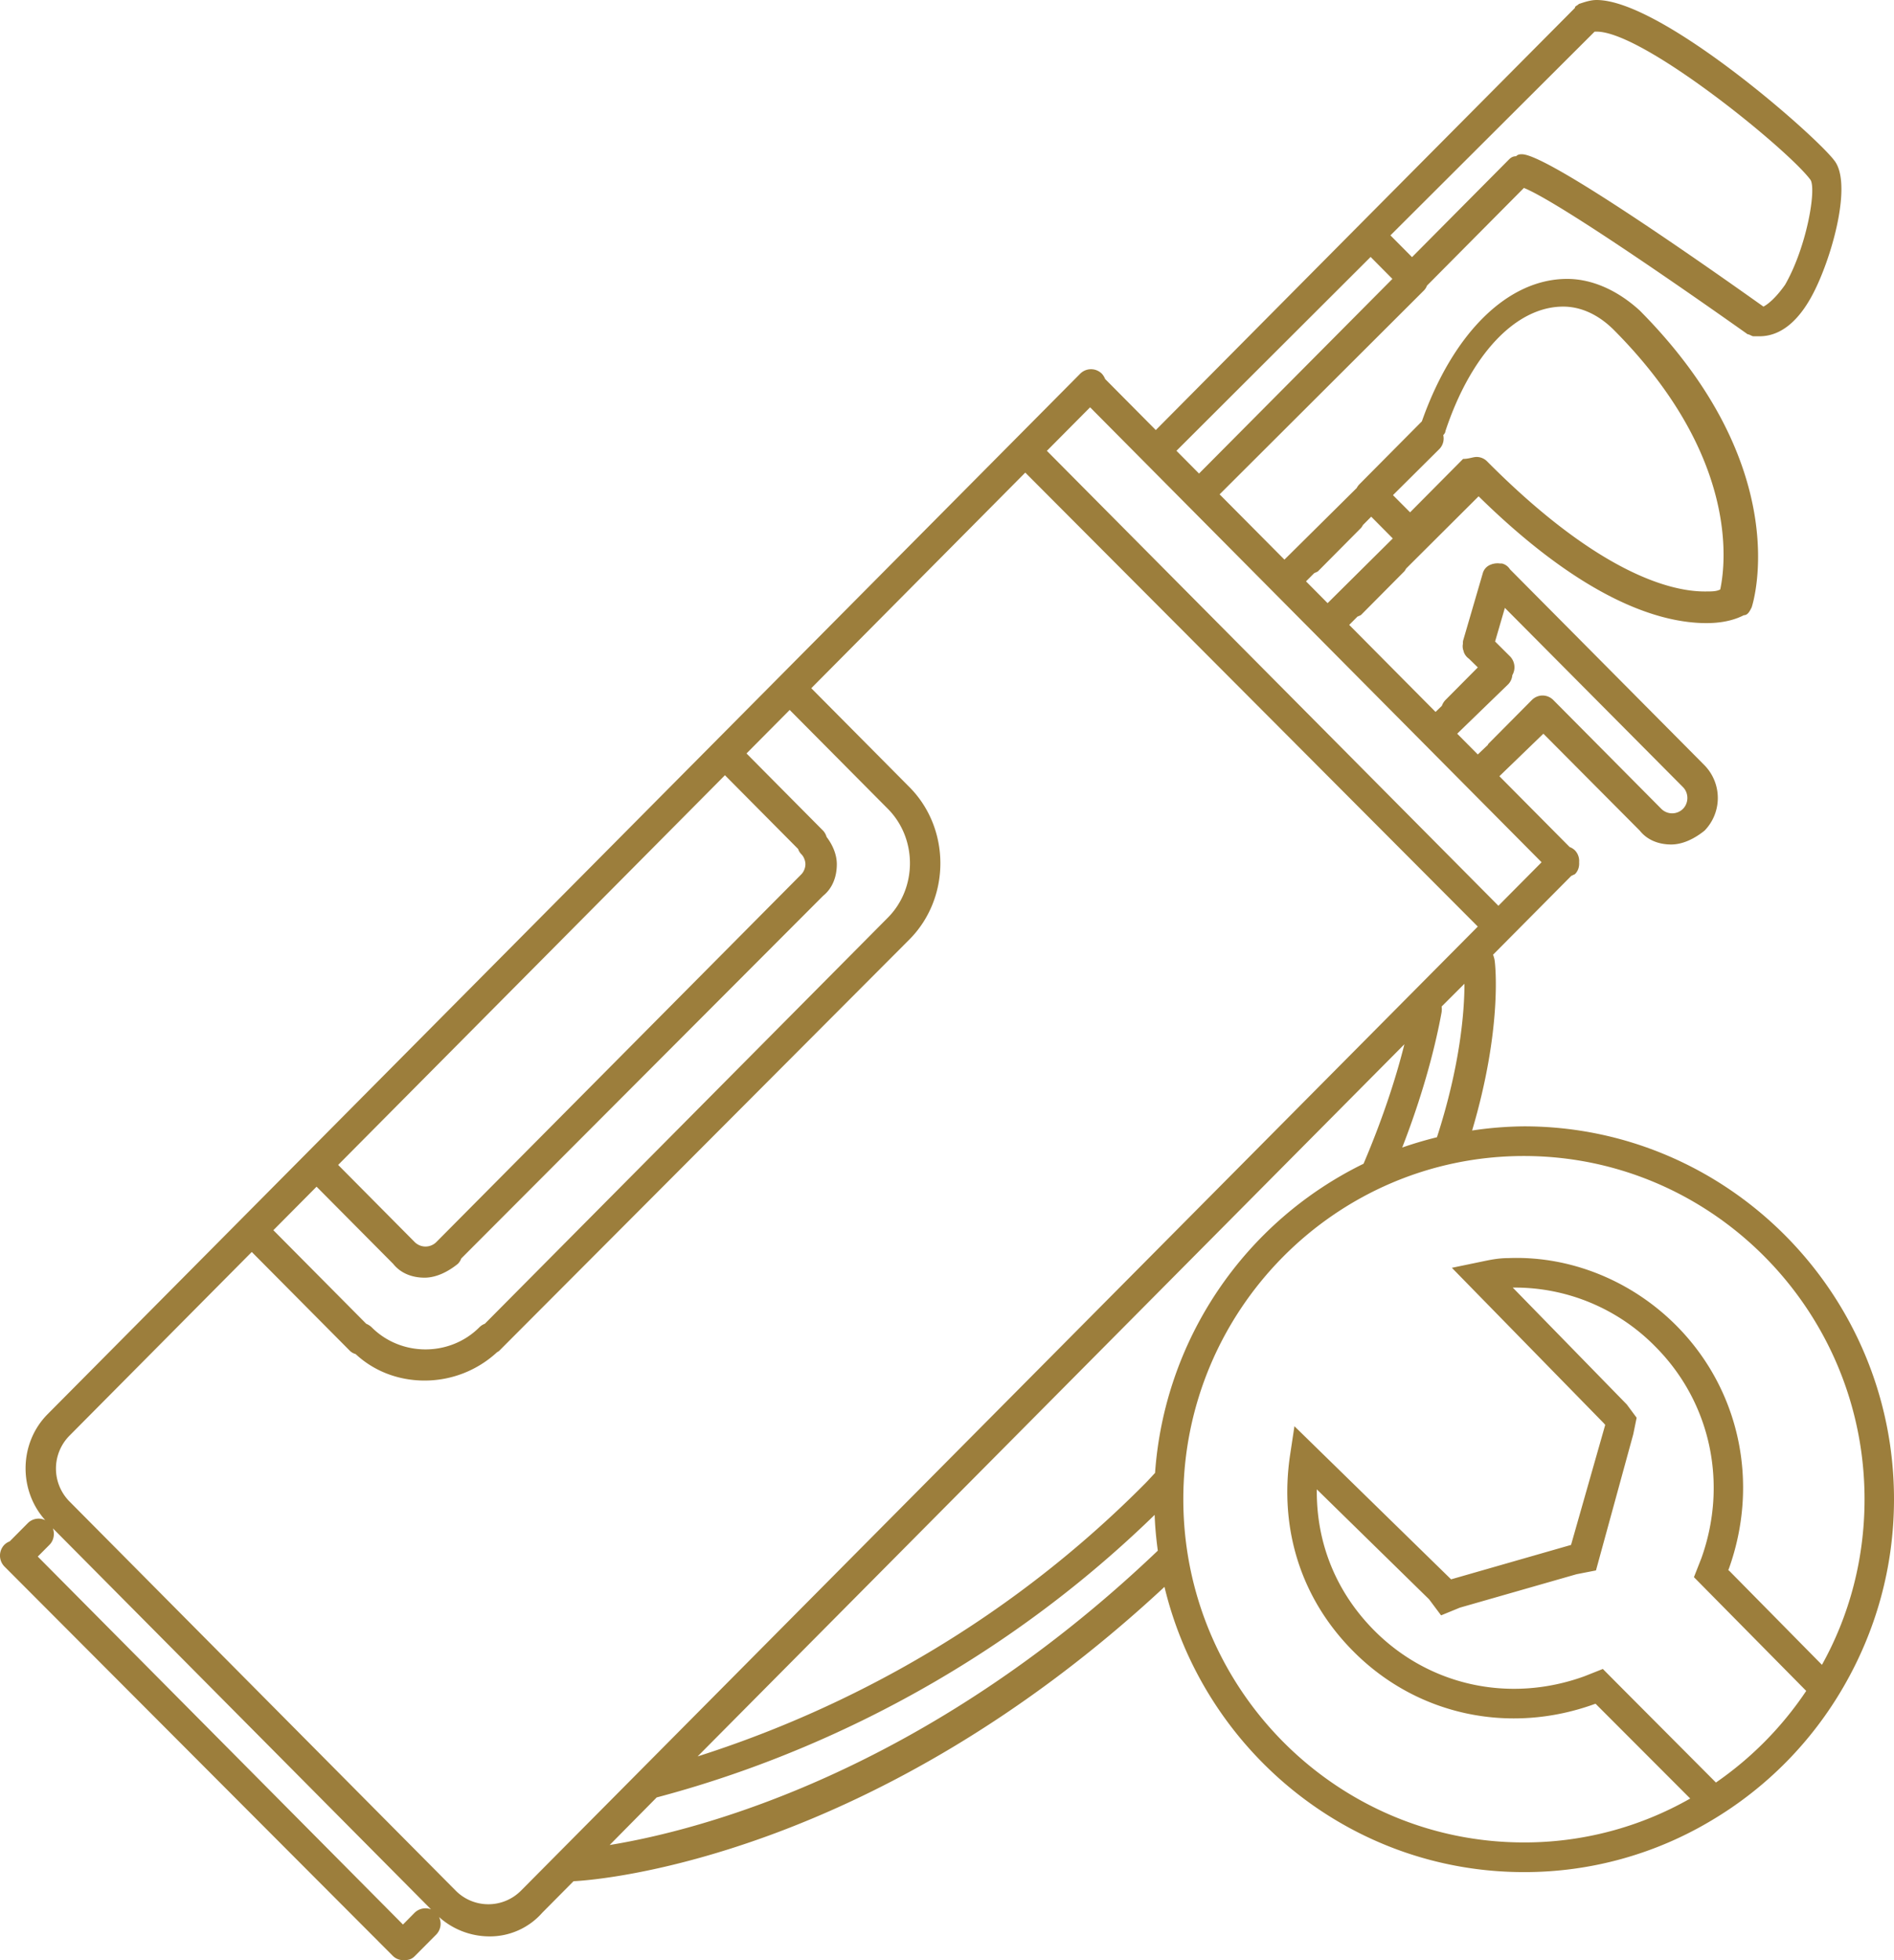
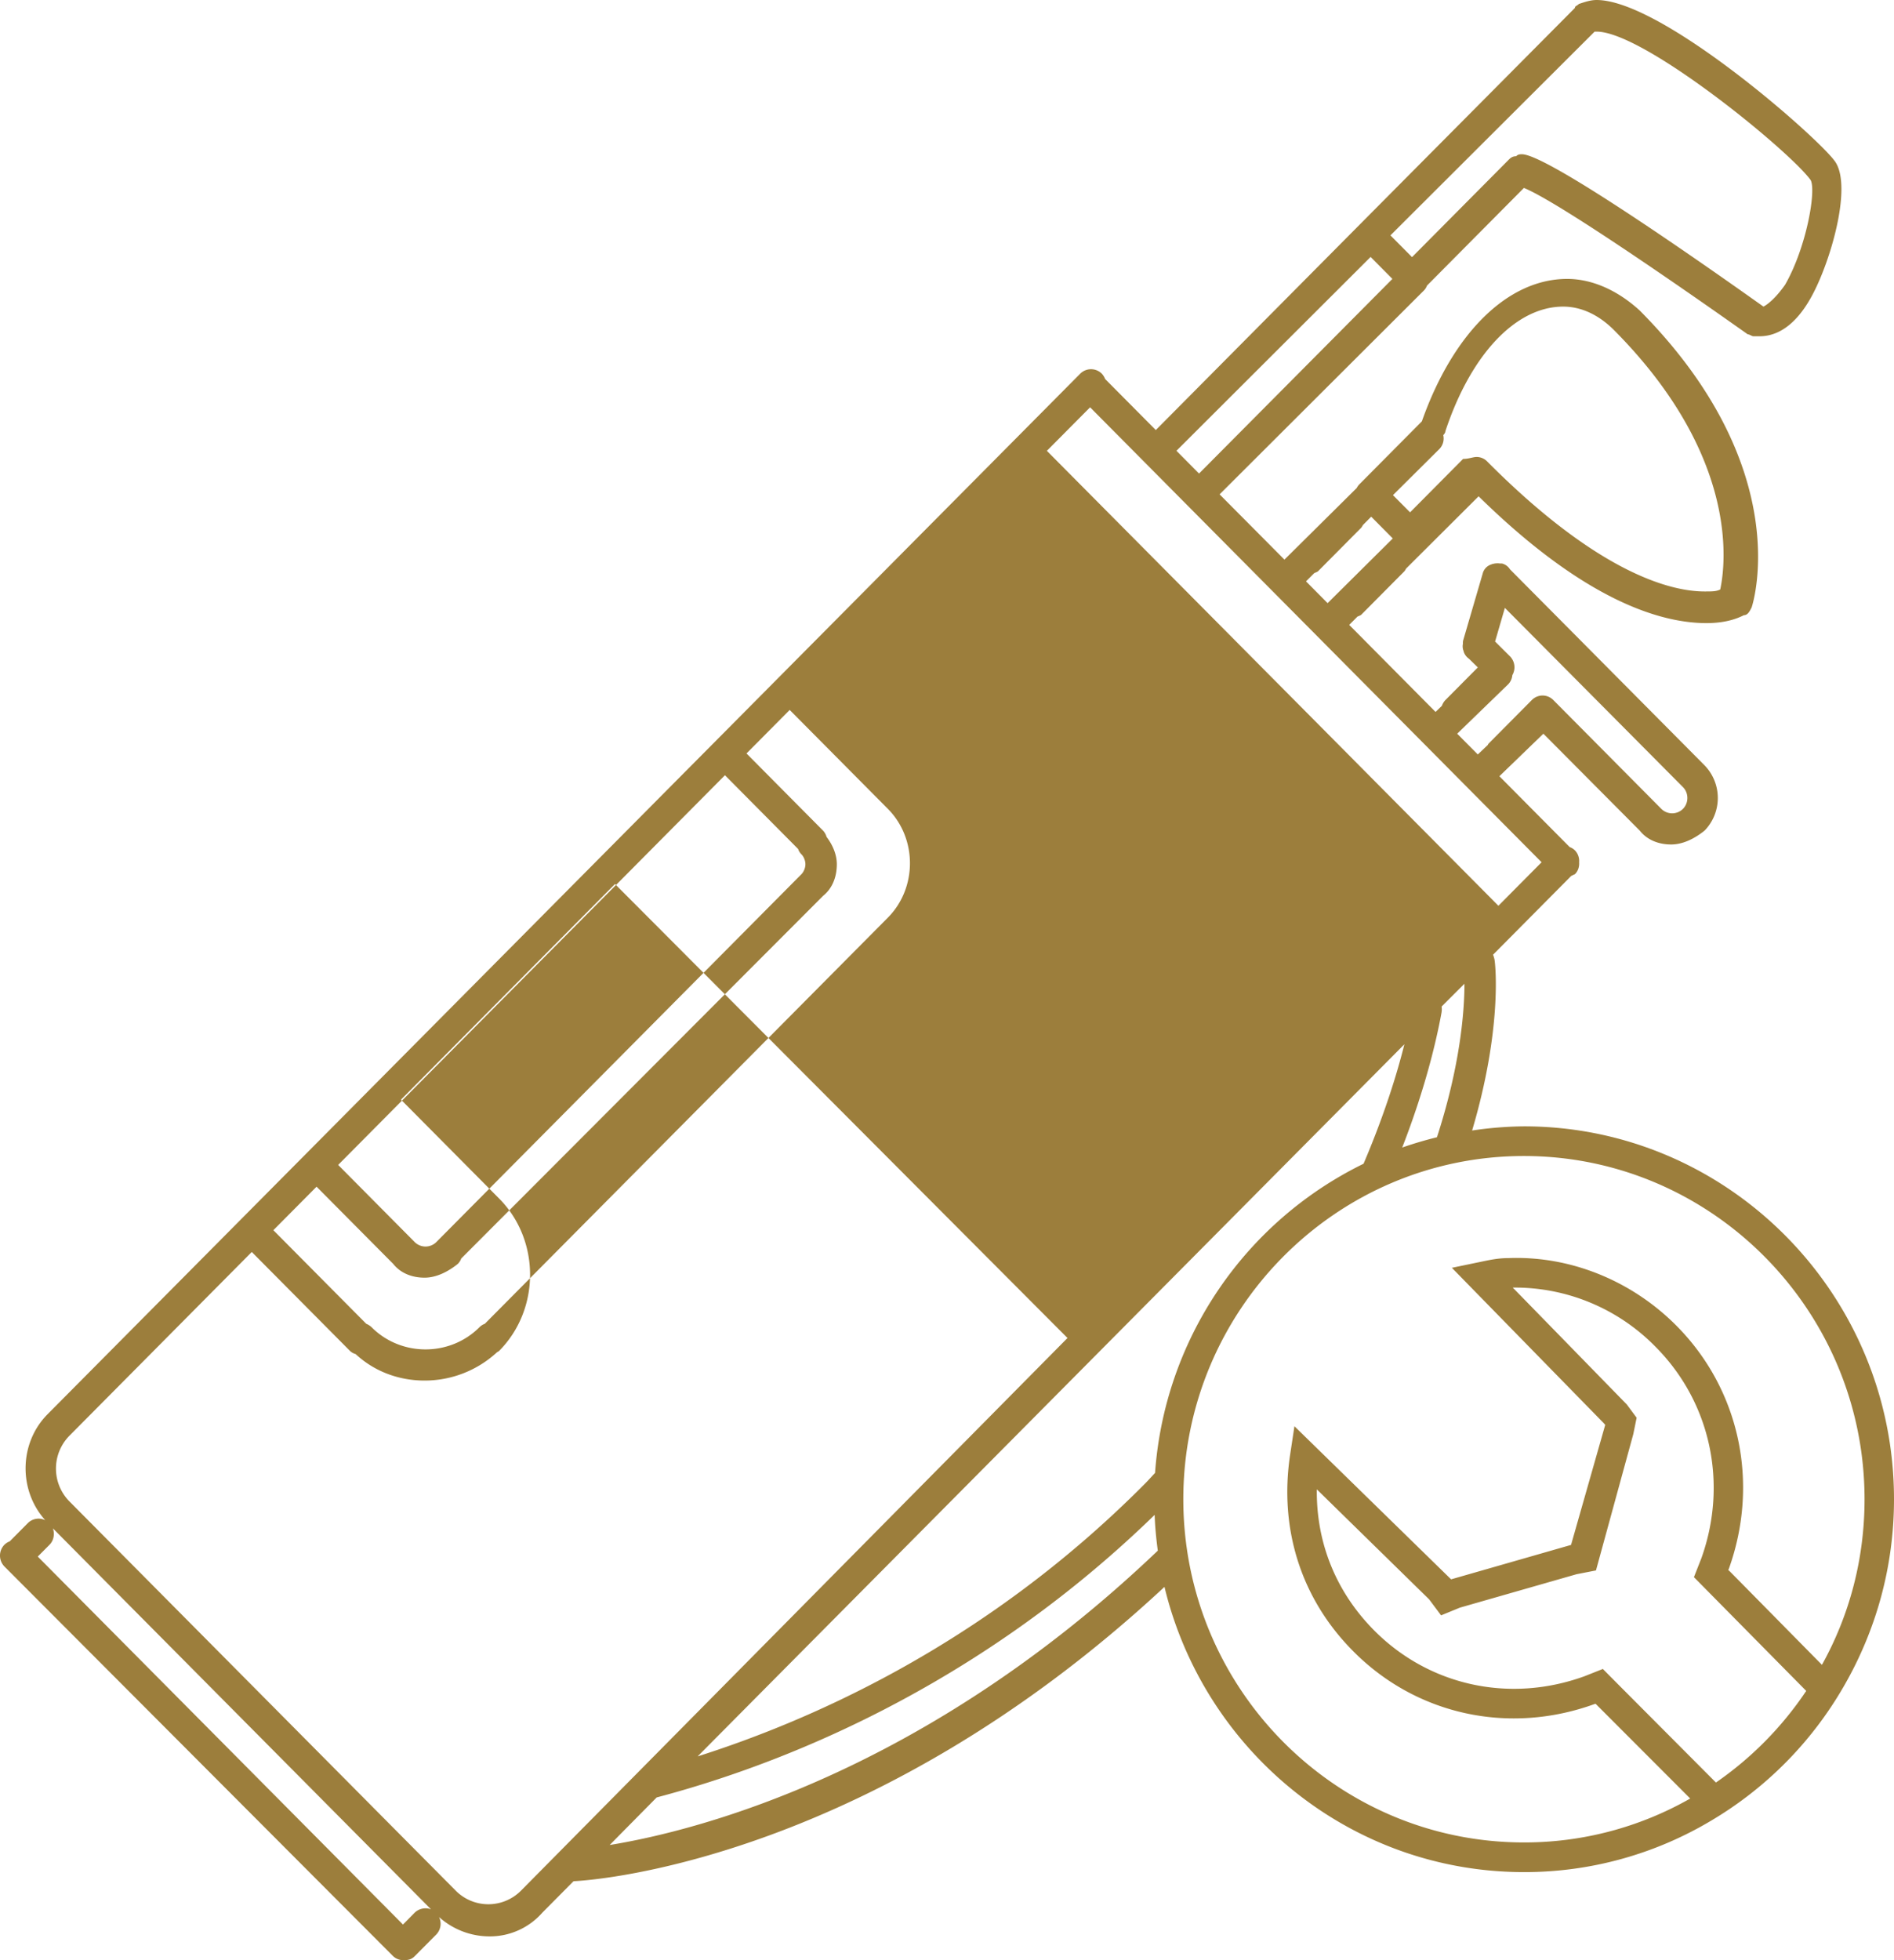
<svg xmlns="http://www.w3.org/2000/svg" width="87" height="90">
-   <path fill="#9C7E3C" fill-rule="evenodd" d="m83.69 76.44-4.247-4.306-.055-.045.028-.064c1.416-3.96.487-8.238-2.408-11.154-2.056-2.07-4.878-3.215-7.71-3.106-.451 0-.812.073-1.2.154l-1.407.292 6.972 7.129.072.082-1.57 5.513-5.51 1.58-7.196-7.03-.198 1.309c-.514 3.423.513 6.63 2.904 9.027 2.894 2.916 7.142 3.852 11.092 2.416l.036-.008 4.346 4.35A15.376 15.376 0 0 1 70 84.595c-8.629 0-15.645-7.065-15.645-15.758 0-8.684 7.016-15.759 15.645-15.759 8.622 0 15.647 7.075 15.647 15.76 0 2.76-.703 5.35-1.957 7.602Zm-4.87 5.404-4.517-4.532-.677-.682-.848.336c-3.435 1.245-7.133.436-9.658-2.107-1.749-1.763-2.66-4.014-2.633-6.476l5.158 5.05.55.736.866-.355 5.357-1.534.892-.174 1.714-6.257.154-.754-.451-.608-5.24-5.368a9.04 9.04 0 0 1 6.556 2.716c2.534 2.543 3.337 6.276 2.11 9.708l-.343.872 5.158 5.223a15.78 15.78 0 0 1-4.147 4.206ZM53.057 67.629c-.154.163-.298.327-.46.49-7.584 7.64-15.817 11.018-20.552 12.526L64.51 47.947c-.36 1.444-.955 3.325-1.876 5.486a17.148 17.148 0 0 0-9.577 14.196ZM28.005 84.713l2.163-2.188h.01c4.149-1.099 13.879-4.233 22.86-12.97.018.553.073 1.108.145 1.643C42.46 81.426 32.018 84.06 28.005 84.713Zm38.209-38.492 1.055-1.053c0 1.253-.19 3.741-1.263 7.048a18.24 18.24 0 0 0-1.596.472c1.037-2.66 1.56-4.85 1.804-6.185a.922.922 0 0 0 .009-.272c0-.01-.01-.01-.01-.01ZM23.92 86.82a2.112 2.112 0 0 1-2.976 0L3.179 68.927a2.148 2.148 0 0 1 0-2.996l8.386-8.447 4.51 4.541a.596.596 0 0 0 .26.146c.876.816 2.012 1.217 3.166 1.217a4.896 4.896 0 0 0 3.328-1.299c.027-.018.072-.036.099-.064l18.847-18.891c1.894-1.908 1.894-5.087 0-6.994l-4.509-4.541 9.83-9.9 20.786 20.844L23.92 86.821Zm-4.87.998-.54.546L1.735 71.47l.541-.544c.198-.2.243-.5.153-.753l17.368 17.492a.717.717 0 0 0-.748.154Zm-4.509-33.332 3.517 3.541c.361.454.902.637 1.443.637s1.082-.273 1.533-.637a.695.695 0 0 0 .153-.244l16.62-16.649c.451-.363.632-.908.632-1.453 0-.454-.199-.9-.47-1.253a.711.711 0 0 0-.162-.29l-3.517-3.543 1.984-1.998 4.51 4.541c1.352 1.362 1.352 3.633 0 4.995L22.27 60.781a.694.694 0 0 0-.244.155c-1.353 1.362-3.607 1.362-4.96 0a.797.797 0 0 0-.243-.155l-4.266-4.297 1.984-1.997ZM33.3 35.595l3.363 3.388c.027.09.08.172.153.245.09.09.18.272.18.454s-.09.363-.18.454L20.042 57.03a.704.704 0 0 1-.992 0l-3.517-3.543L33.3 35.595ZM50.072 18.7l20.74 20.89-1.983 1.998L48.088 20.7l1.984-1.998Zm12.886-6.903 1.001 1.009-8.882 8.937-1.037-1.045 8.918-8.9Zm10.29-10.345h.09c2.164 0 8.837 5.45 9.83 6.812.27.454-.181 3.088-1.173 4.814-.45.636-.812.908-.992 1-4.599-3.27-10.1-6.995-11.092-6.995-.09 0-.18 0-.27.091-.18 0-.271.091-.361.182l-4.419 4.45-.992-.999 9.379-9.355ZM60.37 26.313a1.53 1.53 0 0 0 .162-.073l1.984-1.998c.045-.046.064-.1.1-.146l.37-.372.991.999-2.994 2.97-.992-1 .38-.38Zm5.754-5.704a.691.691 0 0 0 .17-.636c.01 0 .01-.01.018-.01.045-.054.081-.108.081-.163 1.173-3.542 3.248-5.722 5.411-5.722.812 0 1.624.363 2.346 1.09 5.68 5.722 5.14 10.627 4.868 11.898-.18.091-.36.091-.72.091-1.534 0-4.87-.817-10.01-5.994a.688.688 0 0 0-.451-.182c-.18 0-.36.09-.631.09l-2.435 2.453-.786-.79 2.139-2.125Zm3.156 10.808a.684.684 0 0 0 .188-.418.717.717 0 0 0-.098-.854l-.694-.69.45-1.544 8.18 8.229c.27.272.27.726 0 .999a.705.705 0 0 1-.993 0l-4.96-4.995a.698.698 0 0 0-.495-.21.7.7 0 0 0-.496.21l-1.984 1.998c-.018.018-.028.045-.037.063l-.459.436-.947-.953 2.345-2.271ZM70 51.716c9.37 0 17 7.685 17 17.121 0 3.143-.849 6.076-2.318 8.61a17.044 17.044 0 0 1-6.051 6.13 16.714 16.714 0 0 1-8.63 2.38c-8 0-14.708-5.595-16.511-13.096-13.347 12.407-25.837 13.451-27.135 13.514h-.01l-1.433 1.444a3.207 3.207 0 0 1-2.435 1.09 3.477 3.477 0 0 1-2.309-.889.71.71 0 0 1-.126.8l-.992.997c-.18.183-.36.183-.54.183a.678.678 0 0 1-.452-.183L.203 71.925a.715.715 0 0 1 0-.999.699.699 0 0 1 .242-.154l.84-.845a.698.698 0 0 1 .794-.128c-1.236-1.37-1.209-3.541.108-4.867L49.62 17.157a.703.703 0 0 1 .991 0 .793.793 0 0 1 .153.245l2.327 2.344 9.424-9.492s.009 0 .009-.009l9.82-9.882c0-.09.091-.09.181-.181.27-.091.541-.182.812-.182 2.975 0 10.01 6.176 10.912 7.357.811.999 0 4.087-.812 5.813-.721 1.544-1.623 2.27-2.616 2.27h-.27c-.09 0-.181-.09-.27-.09C76.043 12.352 71.353 9.173 70 8.629l-4.445 4.477v.01h-.009a.608.608 0 0 1-.144.226l-9.38 9.356L59 25.695l3.32-3.288a.755.755 0 0 1 .107-.155l2.886-2.906c1.443-4.087 3.968-6.54 6.673-6.54 1.172 0 2.345.545 3.337 1.454 7.124 7.175 5.23 13.351 5.14 13.624-.091.181-.18.363-.36.363-.182.09-.722.363-1.714.363-2.065 0-5.546-.99-10.46-5.813 0 0-.01 0-.01-.009L64.6 26.094c-.036.046-.055.1-.1.146l-1.984 1.998a1.53 1.53 0 0 1-.162.073l-.379.381 3.967 3.996.29-.281a.744.744 0 0 1 .161-.263l1.49-1.5-.407-.399a.63.63 0 0 1-.243-.327V29.9a.543.543 0 0 1-.046-.209c0-.045 0-.072.01-.118 0-.045 0-.1.009-.154l.902-3.088a.587.587 0 0 1 .405-.418c.01-.01.01-.01.017-.01.074-.017.137-.036.209-.036.045-.009.081 0 .117 0 .045.01.1 0 .153.01.154.045.27.136.351.263l8.938 9a2.15 2.15 0 0 1 0 2.998c-.451.363-.992.636-1.534.636-.54 0-1.081-.182-1.442-.636l-4.428-4.45-2.02 1.952 3.228 3.252a.69.69 0 0 1 .244.154.705.705 0 0 1 .19.545c.016.2-.046.4-.19.545l-.172.082-3.589 3.615v.009c.027.064.046.136.063.209.046.227.361 3.179-1.027 7.856a17.058 17.058 0 0 1 2.38-.191Z" />
+   <path fill="#9C7E3C" fill-rule="evenodd" d="m83.69 76.44-4.247-4.306-.055-.045.028-.064c1.416-3.96.487-8.238-2.408-11.154-2.056-2.07-4.878-3.215-7.71-3.106-.451 0-.812.073-1.2.154l-1.407.292 6.972 7.129.072.082-1.57 5.513-5.51 1.58-7.196-7.03-.198 1.309c-.514 3.423.513 6.63 2.904 9.027 2.894 2.916 7.142 3.852 11.092 2.416l.036-.008 4.346 4.35A15.376 15.376 0 0 1 70 84.595c-8.629 0-15.645-7.065-15.645-15.758 0-8.684 7.016-15.759 15.645-15.759 8.622 0 15.647 7.075 15.647 15.76 0 2.76-.703 5.35-1.957 7.602Zm-4.87 5.404-4.517-4.532-.677-.682-.848.336c-3.435 1.245-7.133.436-9.658-2.107-1.749-1.763-2.66-4.014-2.633-6.476l5.158 5.05.55.736.866-.355 5.357-1.534.892-.174 1.714-6.257.154-.754-.451-.608-5.24-5.368a9.04 9.04 0 0 1 6.556 2.716c2.534 2.543 3.337 6.276 2.11 9.708l-.343.872 5.158 5.223a15.78 15.78 0 0 1-4.147 4.206ZM53.057 67.629c-.154.163-.298.327-.46.49-7.584 7.64-15.817 11.018-20.552 12.526L64.51 47.947c-.36 1.444-.955 3.325-1.876 5.486a17.148 17.148 0 0 0-9.577 14.196ZM28.005 84.713l2.163-2.188h.01c4.149-1.099 13.879-4.233 22.86-12.97.018.553.073 1.108.145 1.643C42.46 81.426 32.018 84.06 28.005 84.713Zm38.209-38.492 1.055-1.053c0 1.253-.19 3.741-1.263 7.048a18.24 18.24 0 0 0-1.596.472c1.037-2.66 1.56-4.85 1.804-6.185a.922.922 0 0 0 .009-.272c0-.01-.01-.01-.01-.01ZM23.92 86.82a2.112 2.112 0 0 1-2.976 0L3.179 68.927a2.148 2.148 0 0 1 0-2.996l8.386-8.447 4.51 4.541a.596.596 0 0 0 .26.146c.876.816 2.012 1.217 3.166 1.217a4.896 4.896 0 0 0 3.328-1.299c.027-.018.072-.036.099-.064c1.894-1.908 1.894-5.087 0-6.994l-4.509-4.541 9.83-9.9 20.786 20.844L23.92 86.821Zm-4.87.998-.54.546L1.735 71.47l.541-.544c.198-.2.243-.5.153-.753l17.368 17.492a.717.717 0 0 0-.748.154Zm-4.509-33.332 3.517 3.541c.361.454.902.637 1.443.637s1.082-.273 1.533-.637a.695.695 0 0 0 .153-.244l16.62-16.649c.451-.363.632-.908.632-1.453 0-.454-.199-.9-.47-1.253a.711.711 0 0 0-.162-.29l-3.517-3.543 1.984-1.998 4.51 4.541c1.352 1.362 1.352 3.633 0 4.995L22.27 60.781a.694.694 0 0 0-.244.155c-1.353 1.362-3.607 1.362-4.96 0a.797.797 0 0 0-.243-.155l-4.266-4.297 1.984-1.997ZM33.3 35.595l3.363 3.388c.027.09.08.172.153.245.09.09.18.272.18.454s-.09.363-.18.454L20.042 57.03a.704.704 0 0 1-.992 0l-3.517-3.543L33.3 35.595ZM50.072 18.7l20.74 20.89-1.983 1.998L48.088 20.7l1.984-1.998Zm12.886-6.903 1.001 1.009-8.882 8.937-1.037-1.045 8.918-8.9Zm10.29-10.345h.09c2.164 0 8.837 5.45 9.83 6.812.27.454-.181 3.088-1.173 4.814-.45.636-.812.908-.992 1-4.599-3.27-10.1-6.995-11.092-6.995-.09 0-.18 0-.27.091-.18 0-.271.091-.361.182l-4.419 4.45-.992-.999 9.379-9.355ZM60.37 26.313a1.53 1.53 0 0 0 .162-.073l1.984-1.998c.045-.046.064-.1.1-.146l.37-.372.991.999-2.994 2.97-.992-1 .38-.38Zm5.754-5.704a.691.691 0 0 0 .17-.636c.01 0 .01-.01.018-.01.045-.054.081-.108.081-.163 1.173-3.542 3.248-5.722 5.411-5.722.812 0 1.624.363 2.346 1.09 5.68 5.722 5.14 10.627 4.868 11.898-.18.091-.36.091-.72.091-1.534 0-4.87-.817-10.01-5.994a.688.688 0 0 0-.451-.182c-.18 0-.36.09-.631.09l-2.435 2.453-.786-.79 2.139-2.125Zm3.156 10.808a.684.684 0 0 0 .188-.418.717.717 0 0 0-.098-.854l-.694-.69.45-1.544 8.18 8.229c.27.272.27.726 0 .999a.705.705 0 0 1-.993 0l-4.96-4.995a.698.698 0 0 0-.495-.21.7.7 0 0 0-.496.21l-1.984 1.998c-.018.018-.028.045-.037.063l-.459.436-.947-.953 2.345-2.271ZM70 51.716c9.37 0 17 7.685 17 17.121 0 3.143-.849 6.076-2.318 8.61a17.044 17.044 0 0 1-6.051 6.13 16.714 16.714 0 0 1-8.63 2.38c-8 0-14.708-5.595-16.511-13.096-13.347 12.407-25.837 13.451-27.135 13.514h-.01l-1.433 1.444a3.207 3.207 0 0 1-2.435 1.09 3.477 3.477 0 0 1-2.309-.889.71.71 0 0 1-.126.8l-.992.997c-.18.183-.36.183-.54.183a.678.678 0 0 1-.452-.183L.203 71.925a.715.715 0 0 1 0-.999.699.699 0 0 1 .242-.154l.84-.845a.698.698 0 0 1 .794-.128c-1.236-1.37-1.209-3.541.108-4.867L49.62 17.157a.703.703 0 0 1 .991 0 .793.793 0 0 1 .153.245l2.327 2.344 9.424-9.492s.009 0 .009-.009l9.82-9.882c0-.09.091-.09.181-.181.27-.091.541-.182.812-.182 2.975 0 10.01 6.176 10.912 7.357.811.999 0 4.087-.812 5.813-.721 1.544-1.623 2.27-2.616 2.27h-.27c-.09 0-.181-.09-.27-.09C76.043 12.352 71.353 9.173 70 8.629l-4.445 4.477v.01h-.009a.608.608 0 0 1-.144.226l-9.38 9.356L59 25.695l3.32-3.288a.755.755 0 0 1 .107-.155l2.886-2.906c1.443-4.087 3.968-6.54 6.673-6.54 1.172 0 2.345.545 3.337 1.454 7.124 7.175 5.23 13.351 5.14 13.624-.091.181-.18.363-.36.363-.182.09-.722.363-1.714.363-2.065 0-5.546-.99-10.46-5.813 0 0-.01 0-.01-.009L64.6 26.094c-.036.046-.055.1-.1.146l-1.984 1.998a1.53 1.53 0 0 1-.162.073l-.379.381 3.967 3.996.29-.281a.744.744 0 0 1 .161-.263l1.49-1.5-.407-.399a.63.63 0 0 1-.243-.327V29.9a.543.543 0 0 1-.046-.209c0-.045 0-.072.01-.118 0-.045 0-.1.009-.154l.902-3.088a.587.587 0 0 1 .405-.418c.01-.01.01-.01.017-.01.074-.017.137-.036.209-.036.045-.009.081 0 .117 0 .045.01.1 0 .153.01.154.045.27.136.351.263l8.938 9a2.15 2.15 0 0 1 0 2.998c-.451.363-.992.636-1.534.636-.54 0-1.081-.182-1.442-.636l-4.428-4.45-2.02 1.952 3.228 3.252a.69.69 0 0 1 .244.154.705.705 0 0 1 .19.545c.016.2-.046.4-.19.545l-.172.082-3.589 3.615v.009c.027.064.046.136.063.209.046.227.361 3.179-1.027 7.856a17.058 17.058 0 0 1 2.38-.191Z" />
</svg>